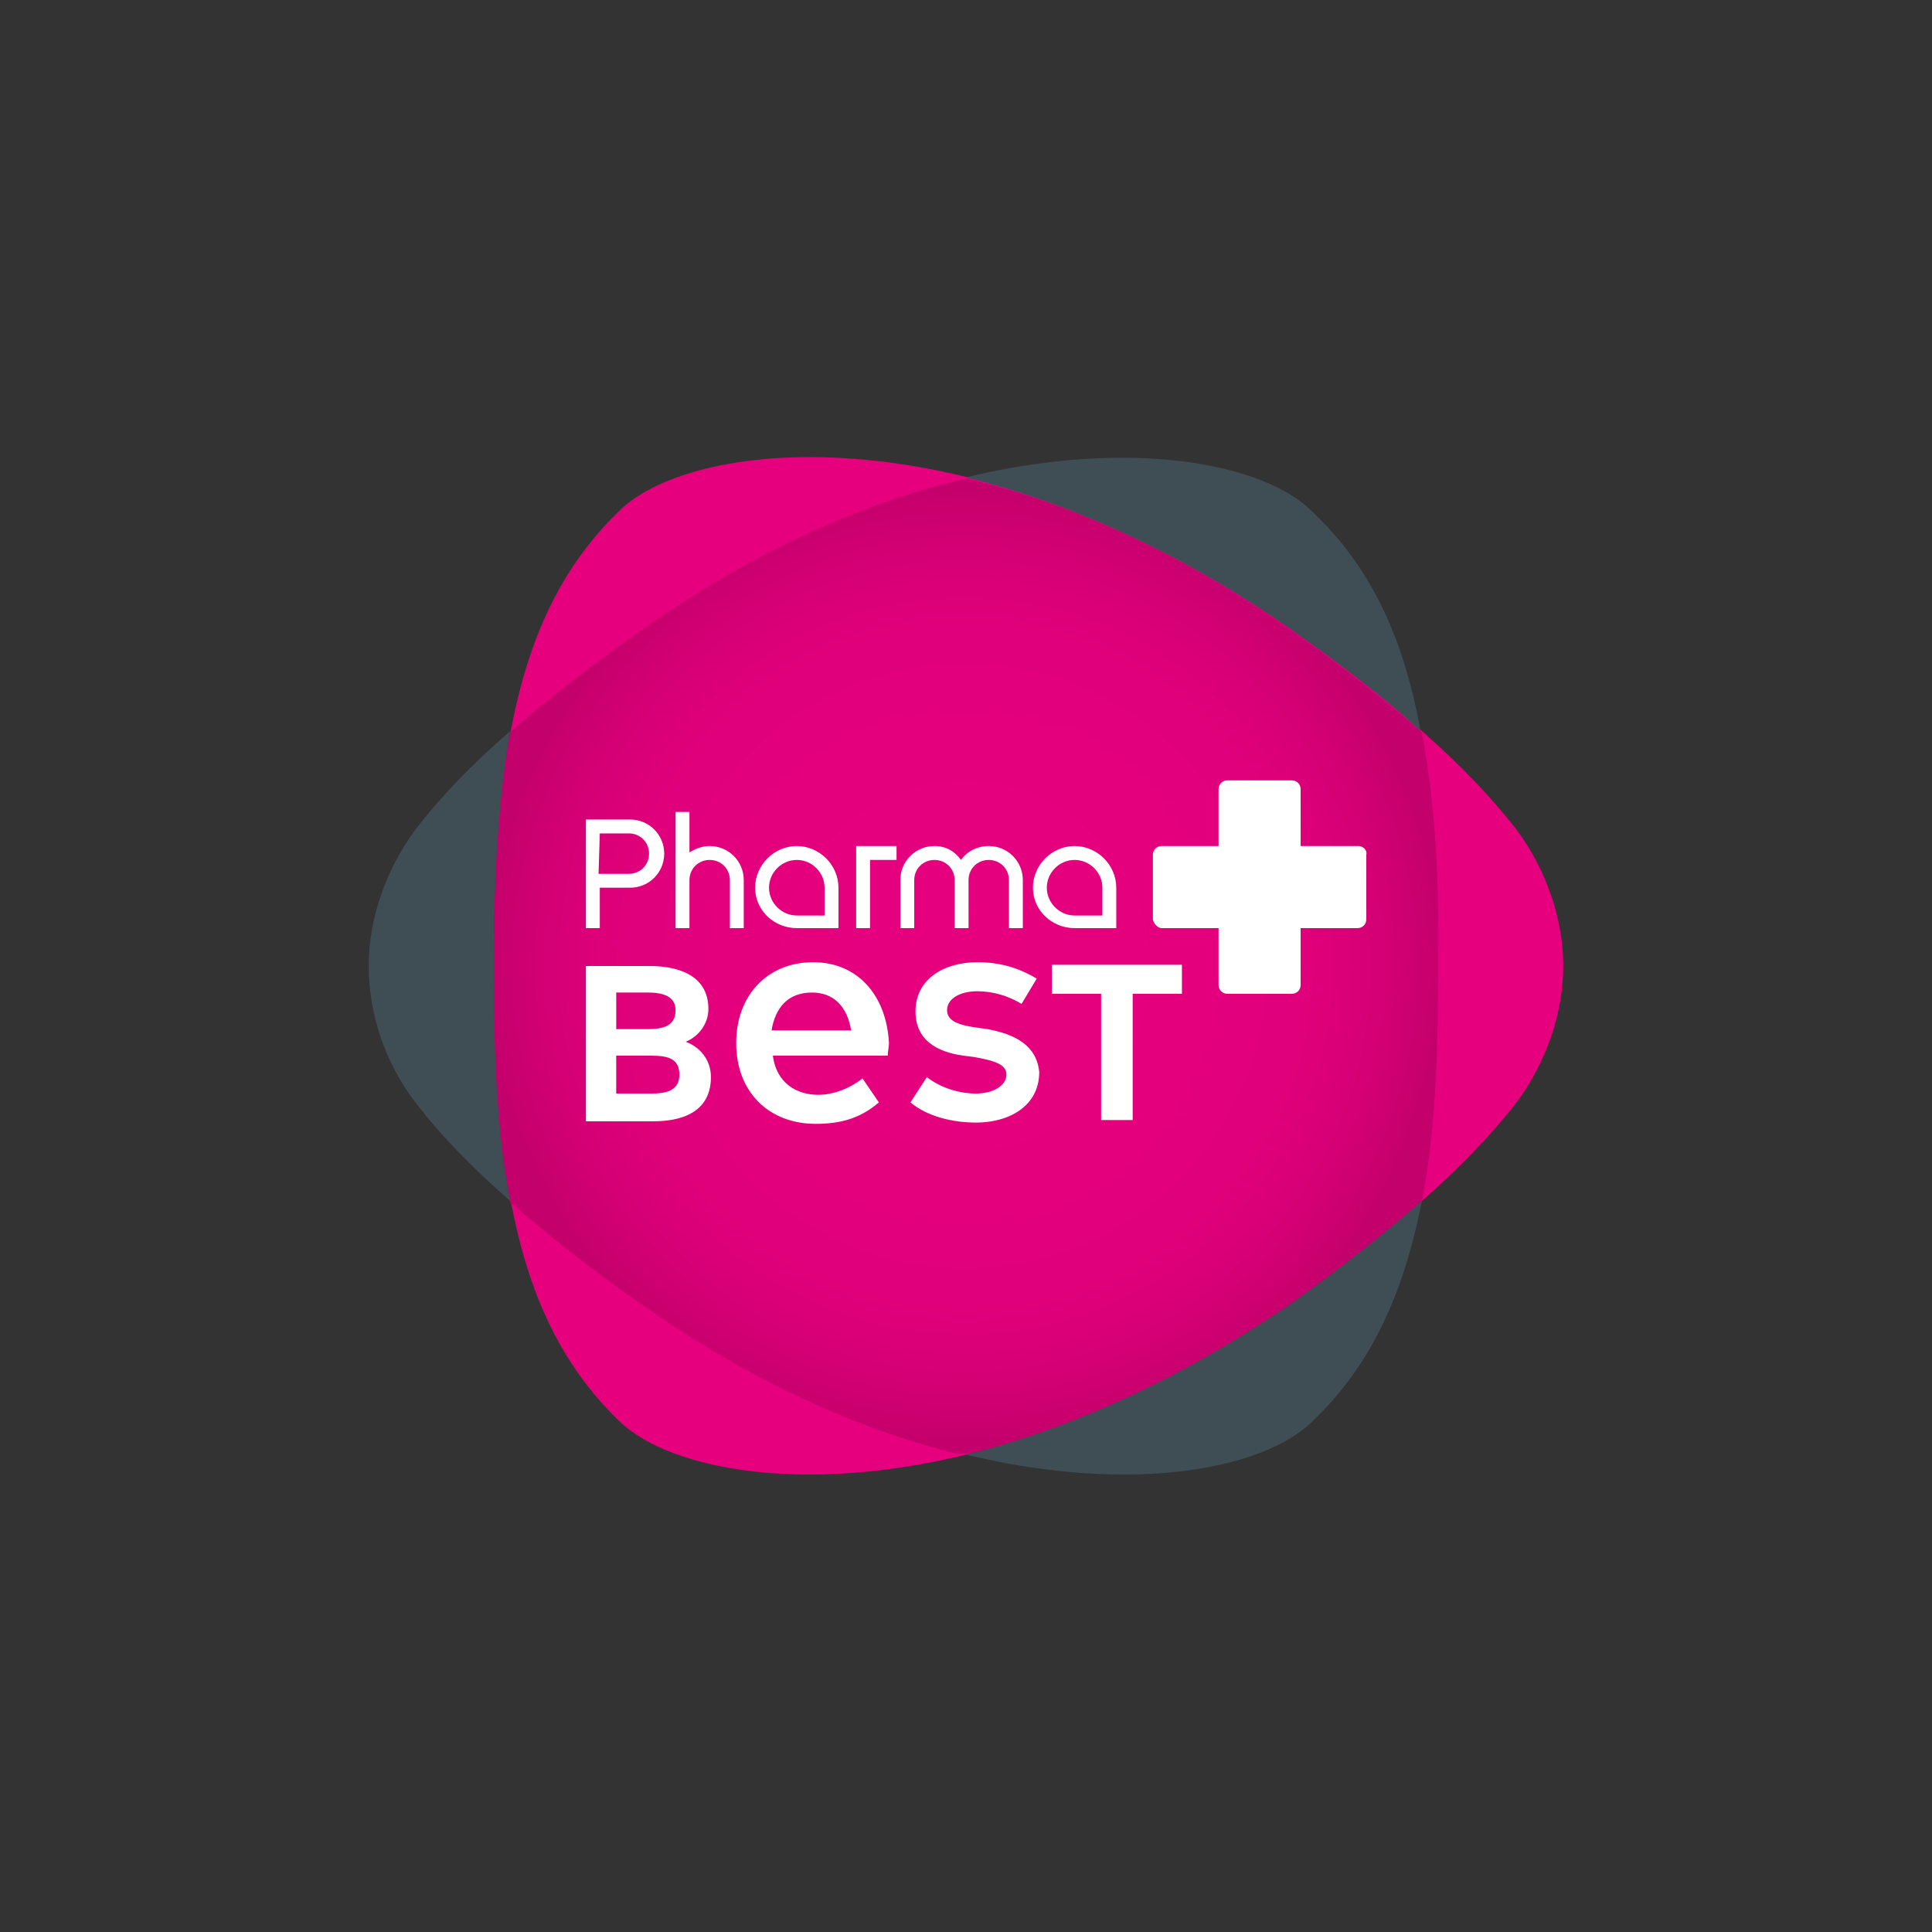
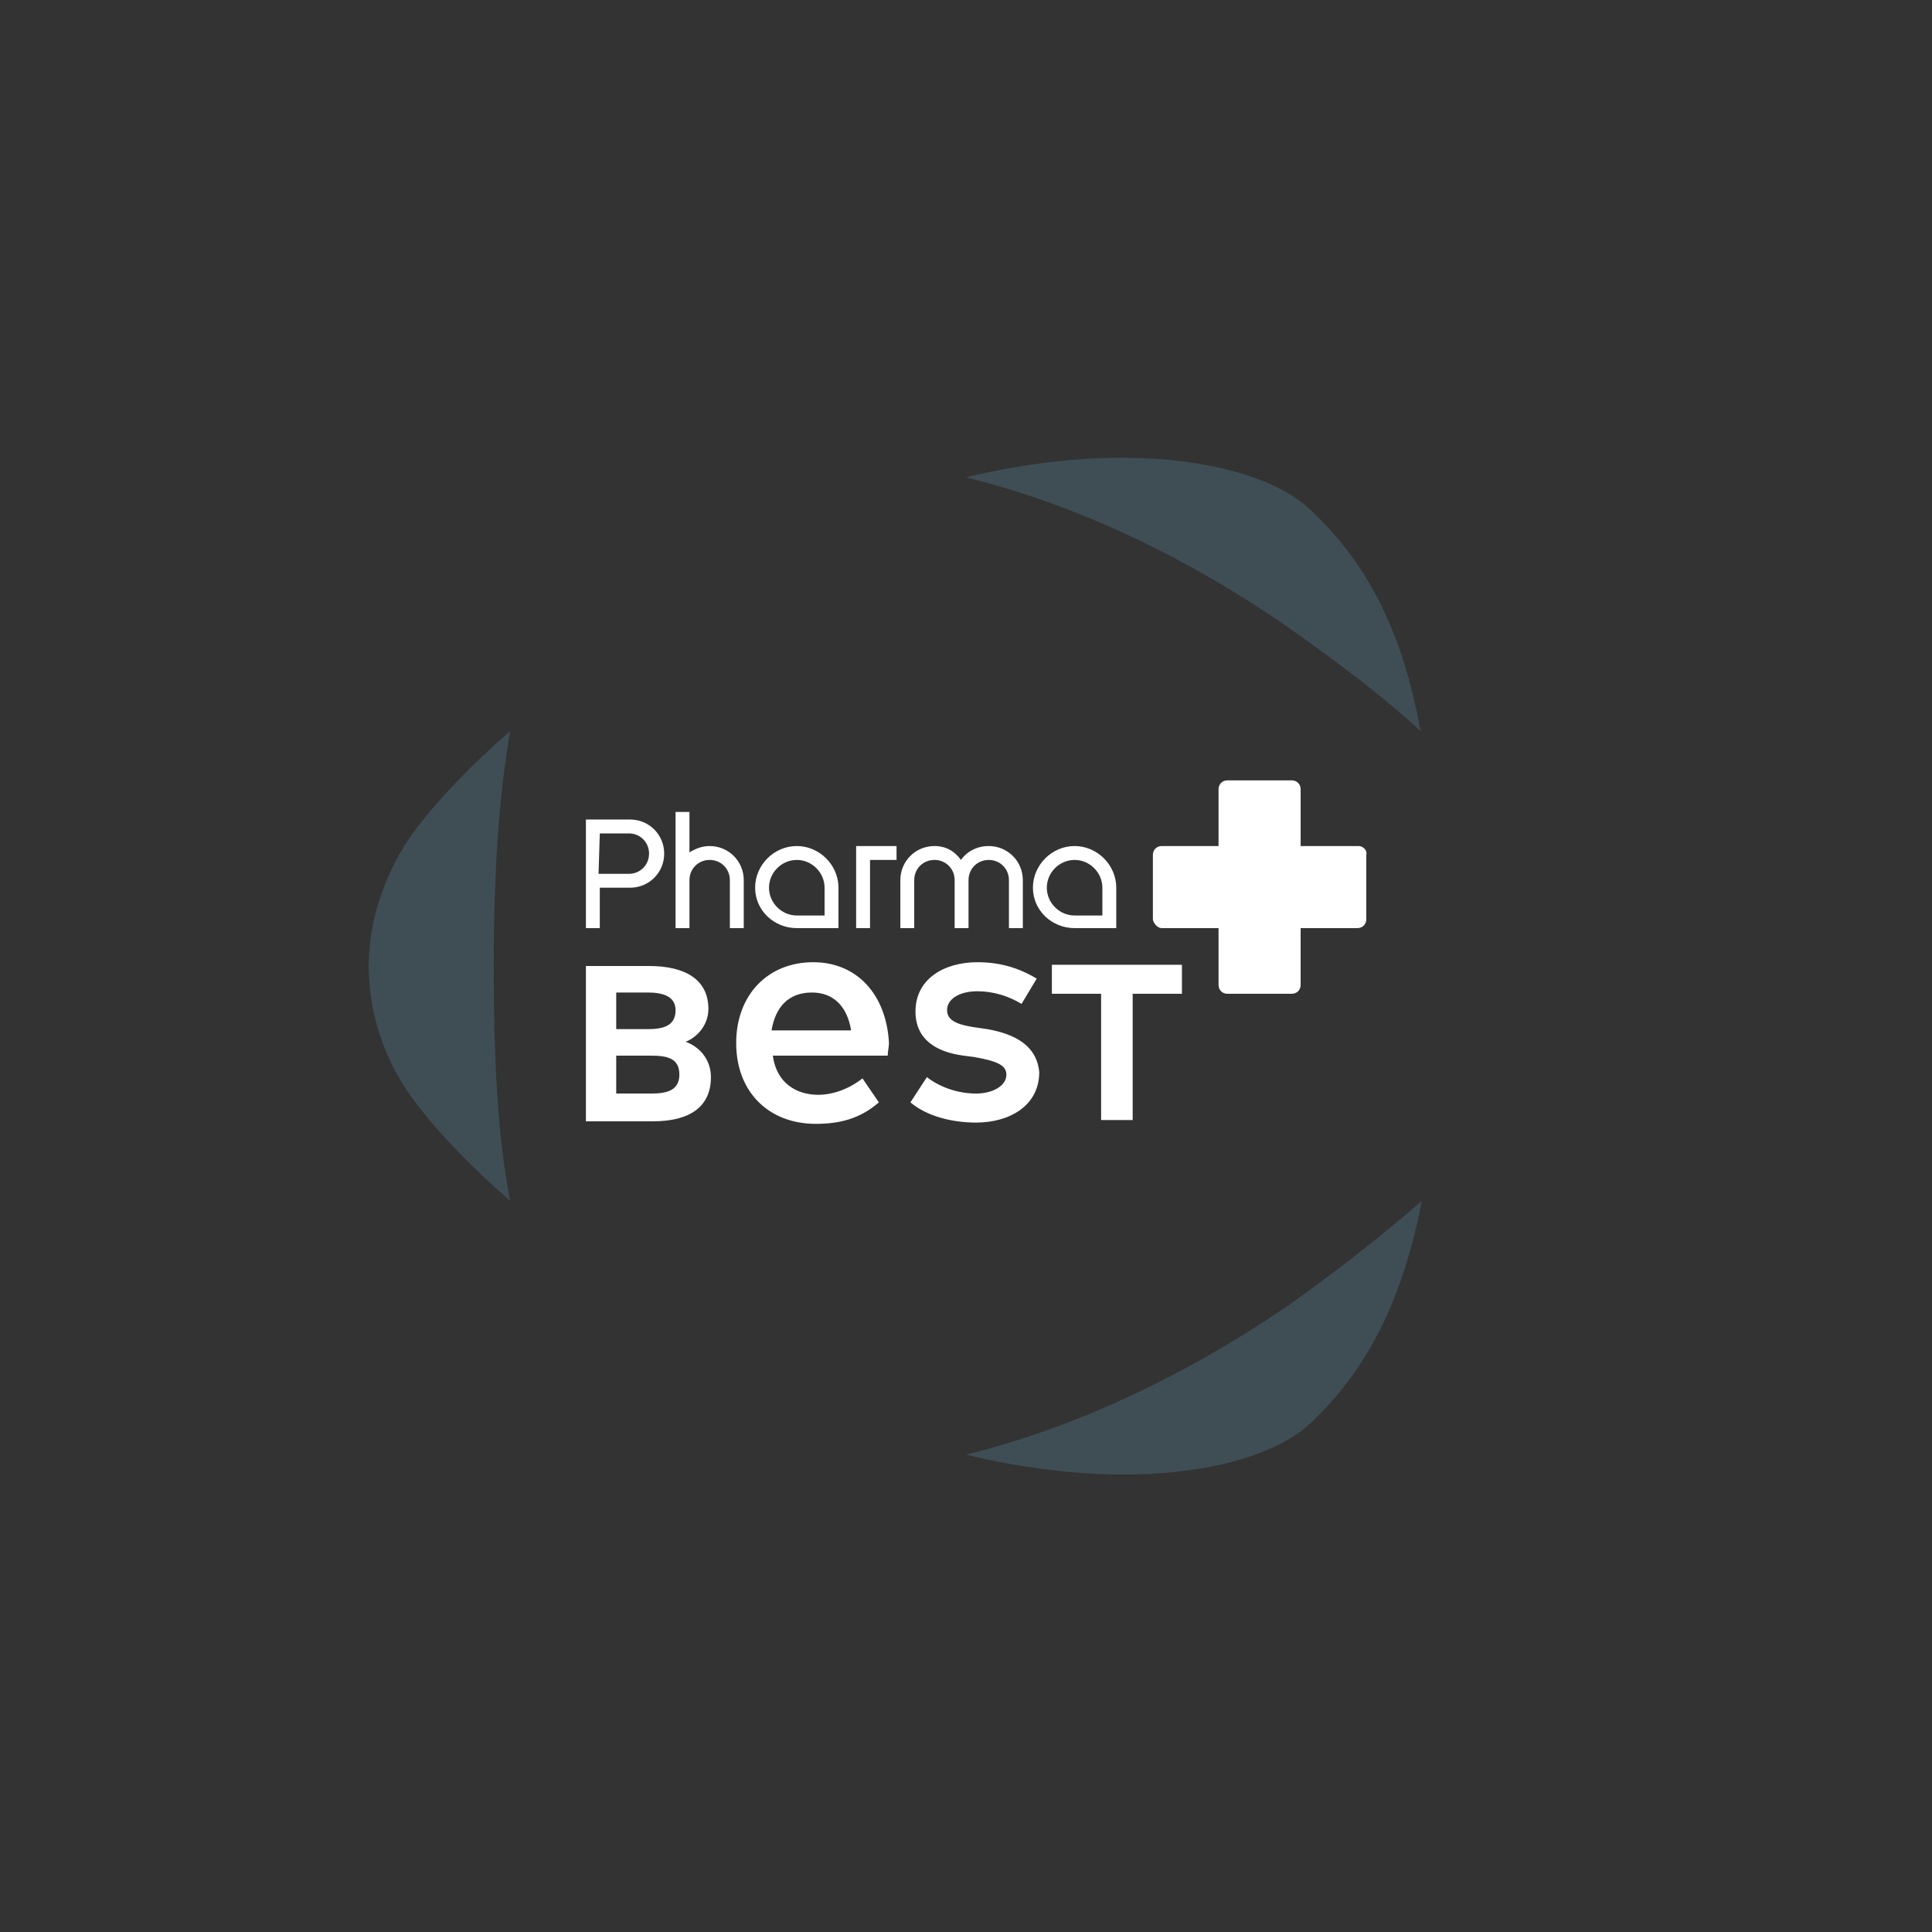
<svg xmlns="http://www.w3.org/2000/svg" xmlns:xlink="http://www.w3.org/1999/xlink" version="1.1" id="Calque_1" x="0" y="0" xml:space="preserve" viewBox="0 0 153 153">
  <rect x="0" y="0" width="153" height="153" fill="#333333" stroke="none" />
  <defs />
  <switch>
    <g>
-       <path d="M120.1 65.7c-3.8-4.9-9.7-10.2-18.2-16.1-24.5-17.1-46.8-15-52.8-9.2-7.5 7.2-10.1 17.8-9.9 36.1-.2 18.3 2.4 28.9 9.9 36.1 6.1 5.8 28.3 7.8 52.8-9.2 8.5-5.9 14.4-11.2 18.2-16.1 2.3-3.1 3.7-7 3.7-10.8s-1.4-7.7-3.7-10.8" fill="#e6007e" />
      <defs>
-         <path id="SVGID_10_" d="M51.1 49.7c-4.1 2.9-7.7 5.6-10.7 8.3-1 5.1-1.3 11.2-1.3 18.6-.1 7.3.3 13.4 1.3 18.6 3 2.6 6.5 5.4 10.7 8.3 9 6.3 17.7 10 25.4 11.8 7.7-1.9 16.4-5.6 25.4-11.8 4.1-2.9 7.7-5.6 10.7-8.3 1-5.1 1.3-11.2 1.3-18.6.1-7.3-.3-13.4-1.3-18.6-3-2.6-6.5-5.4-10.7-8.3-9-6.3-17.7-10-25.4-11.8-7.7 1.8-16.4 5.5-25.4 11.8" />
-       </defs>
+         </defs>
      <clipPath id="SVGID_2_">
        <use xlink:href="#SVGID_10_" overflow="visible" />
      </clipPath>
      <radialGradient id="SVGID_3_" cx="-317.873" cy="248.326" r=".256" gradientTransform="matrix(148.569 0 0 -148.569 47302.477 36970.047)" gradientUnits="userSpaceOnUse">
        <stop offset="0" stop-color="#e6007e" />
        <stop offset=".515" stop-color="#e4007d" />
        <stop offset=".7" stop-color="#e0007b" />
        <stop offset=".833" stop-color="#d80076" />
        <stop offset=".939" stop-color="#cc0070" />
        <stop offset="1" stop-color="#c3006b" />
      </radialGradient>
      <path clip-path="url(#SVGID_2_)" fill="url(#SVGID_3_)" d="M39.1 37.8h74.8v77.3H39.1z" />
      <path d="M107.6 67H103v-4.5c0-.4-.3-.7-.7-.7h-5.1c-.4 0-.7.3-.7.7V67H92c-.4 0-.7.3-.7.7v5.1c0 .2.3.7.7.7h4.5V78c0 .4.3.7.7.7h5.1c.4 0 .7-.3.7-.7v-4.5h4.5c.4 0 .7-.3.7-.7v-5.1c.1-.4-.3-.7-.6-.7M83.3 78.7h3.9v10h2.5v-10h3.9v-2.3H83.3v2.3zm-29 3.8c1-.4 1.8-1.4 1.8-2.6 0-2.3-1.8-3.4-4.7-3.4h-5v12.3h5.3c3 0 4.6-1.2 4.6-3.5 0-1.4-.9-2.4-2-2.8m-5.5-3.9h2.5c1.2 0 2.2.3 2.2 1.4 0 1.2-.9 1.5-2.2 1.5h-2.5v-2.9zm2.8 8h-2.8v-3h2.8c1.4 0 2.2.3 2.2 1.5s-.9 1.5-2.2 1.5m26.6-5.1l-.7-.1C76 81.2 75 80.9 75 80c0-.9 1-1.5 2.4-1.5 1.3 0 2.5.4 3.5 1l1.2-2c-1.5-.9-3-1.3-4.7-1.3-2.6 0-4.9 1.3-4.9 3.9 0 2.2 1.6 3.2 3.8 3.5l.8.1c1.7.3 2.6.6 2.6 1.4 0 .9-1.1 1.5-2.4 1.5-1.6 0-3-.6-3.9-1.3l-1.3 2c1.3 1.1 3.3 1.6 5.2 1.6 2.6 0 5-1.3 5-4-.2-2.1-1.9-3-4.1-3.4m-13.8-5.3c-3.6 0-6.1 2.6-6.1 6.4 0 3.9 2.6 6.4 6.3 6.4 1.9 0 3.5-.4 5-1.7l-1.3-1.9c-1 .8-2.3 1.3-3.5 1.3-1.7 0-3.3-.9-3.6-3.1h9.1c0-.3.1-.7.1-1-.2-3.8-2.5-6.4-6-6.4m-3.3 5.4c.3-1.8 1.3-3 3.2-3 1.7 0 2.8 1.1 3.1 3h-6.3zm14.5-8.1h1.1v-3.8c0-.9.7-1.6 1.6-1.6.9 0 1.6.7 1.6 1.6v3.8H81v-3.8c0-1.5-1.2-2.7-2.7-2.7-.9 0-1.7.4-2.2 1.1-.5-.7-1.2-1.1-2.1-1.1-1.5 0-2.7 1.2-2.7 2.7v3.8h1.1v-3.8c0-.9.7-1.6 1.6-1.6.9 0 1.6.7 1.6 1.6v3.8zm-12.5 0h3.3v-3.2c0-1.8-1.5-3.3-3.3-3.3-1.8 0-3.3 1.5-3.3 3.3 0 1.8 1.5 3.2 3.3 3.2m0-5.4c1.2 0 2.2 1 2.2 2.2v2.2h-2.2c-1.2 0-2.2-1-2.2-2.2s1-2.2 2.2-2.2m-16.7 5.4h1.1v-3.2h2.4c1.5 0 2.7-1.2 2.7-2.7 0-1.5-1.2-2.7-2.7-2.7h-3.5v8.6zm1.1-7.5h2.3c.9 0 1.6.7 1.6 1.6s-.7 1.6-1.6 1.6h-2.4l.1-3.2zm20.3 7.5h1.1v-5.4H71V67h-3.2v6.5zm-14.3 0h1.1v-3.8c0-.9.7-1.6 1.6-1.6.9 0 1.6.7 1.6 1.6v3.8h1.1v-3.8c0-1.5-1.2-2.7-2.7-2.7-.6 0-1.1.2-1.6.5v-3.2h-1.1v9.2zm34.9 0v-3.2c0-1.8-1.5-3.3-3.3-3.3-1.8 0-3.3 1.5-3.3 3.3 0 1.8 1.5 3.2 3.3 3.2h3.3zm-5.5-3.2c0-1.2 1-2.2 2.2-2.2 1.2 0 2.2 1 2.2 2.2v2.2h-2.2c-1.2 0-2.2-1-2.2-2.2" fill="#fff" />
      <path d="M76.5 115.2c13.3 3.2 23.6 1.1 27.4-2.6 4.5-4.3 7.2-9.8 8.7-17.5-3 2.6-6.5 5.4-10.6 8.3-9.1 6.2-17.8 9.9-25.5 11.8M40.4 57.9c-3.1 2.7-5.6 5.3-7.5 7.8-2.3 3.1-3.7 7-3.7 10.8 0 3.8 1.3 7.7 3.7 10.8 1.9 2.5 4.4 5.1 7.5 7.8-1-5.1-1.3-11.2-1.3-18.6 0-7.3.4-13.4 1.3-18.6m36.1-20.1c7.7 1.9 16.4 5.6 25.4 11.8 4.1 2.9 7.7 5.6 10.6 8.3-1.4-7.7-4.1-13.2-8.7-17.5-3.7-3.6-14-5.8-27.3-2.6" fill="#3f4e55" />
    </g>
  </switch>
</svg>